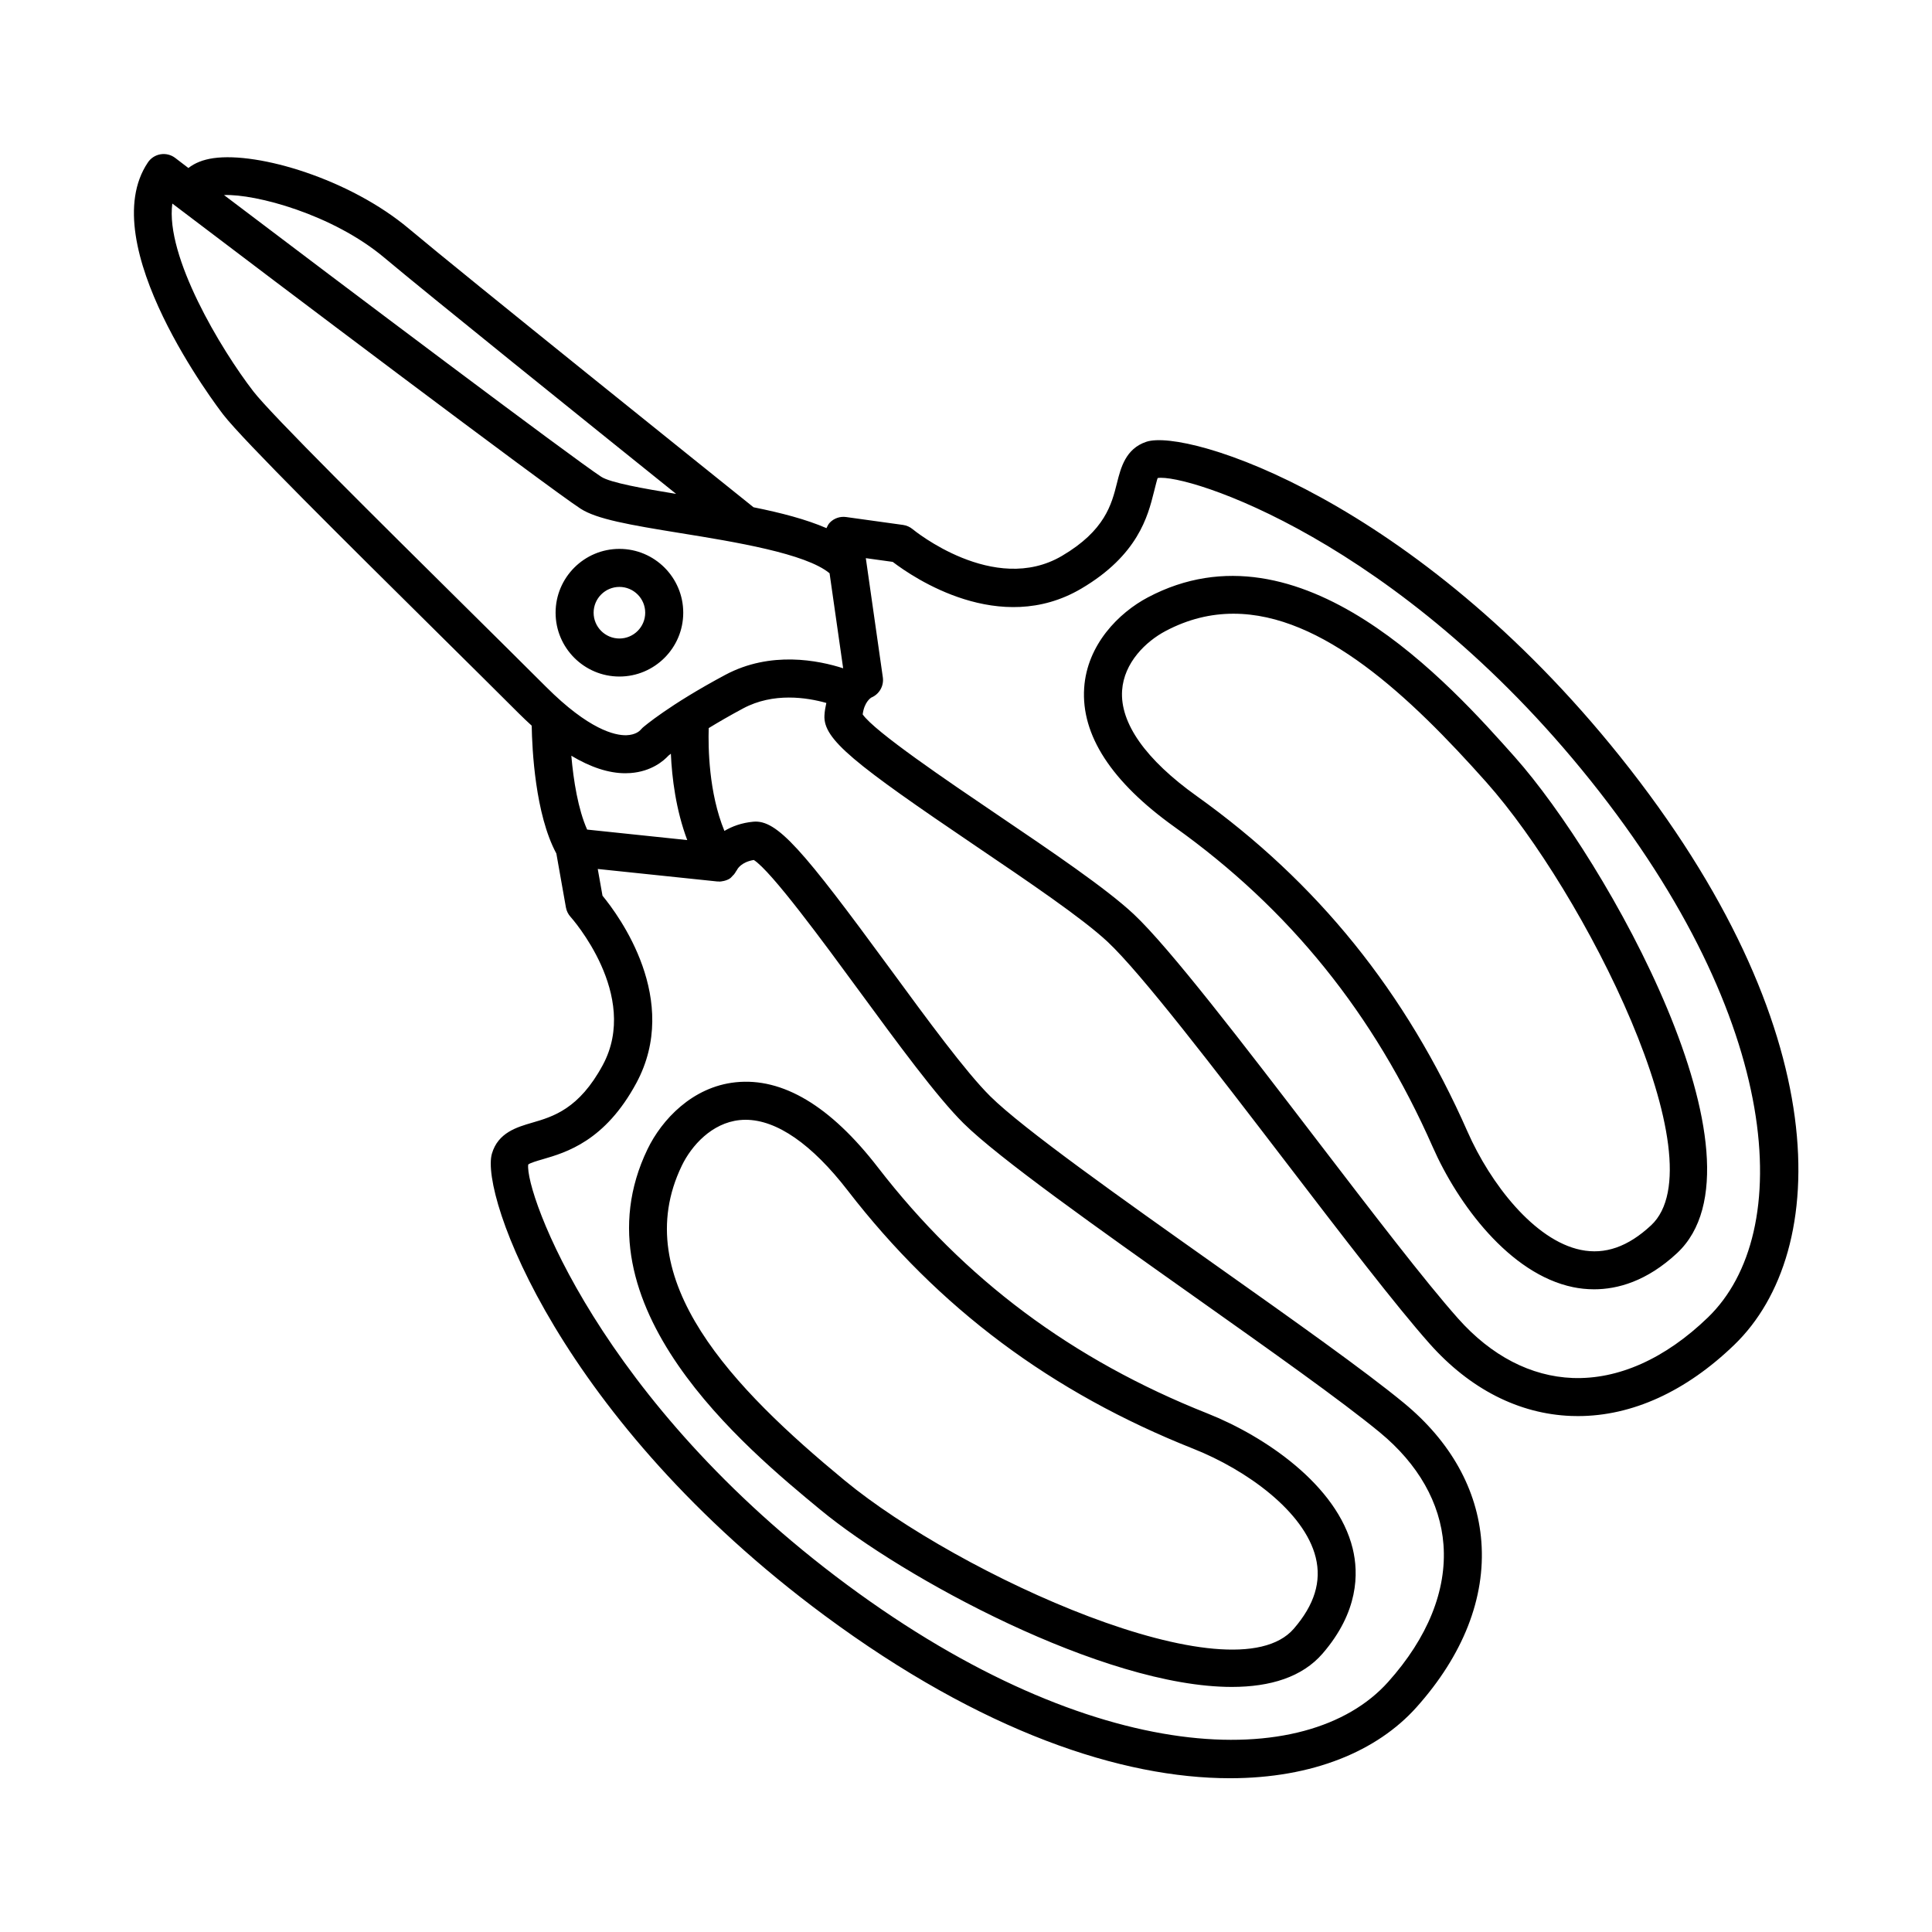
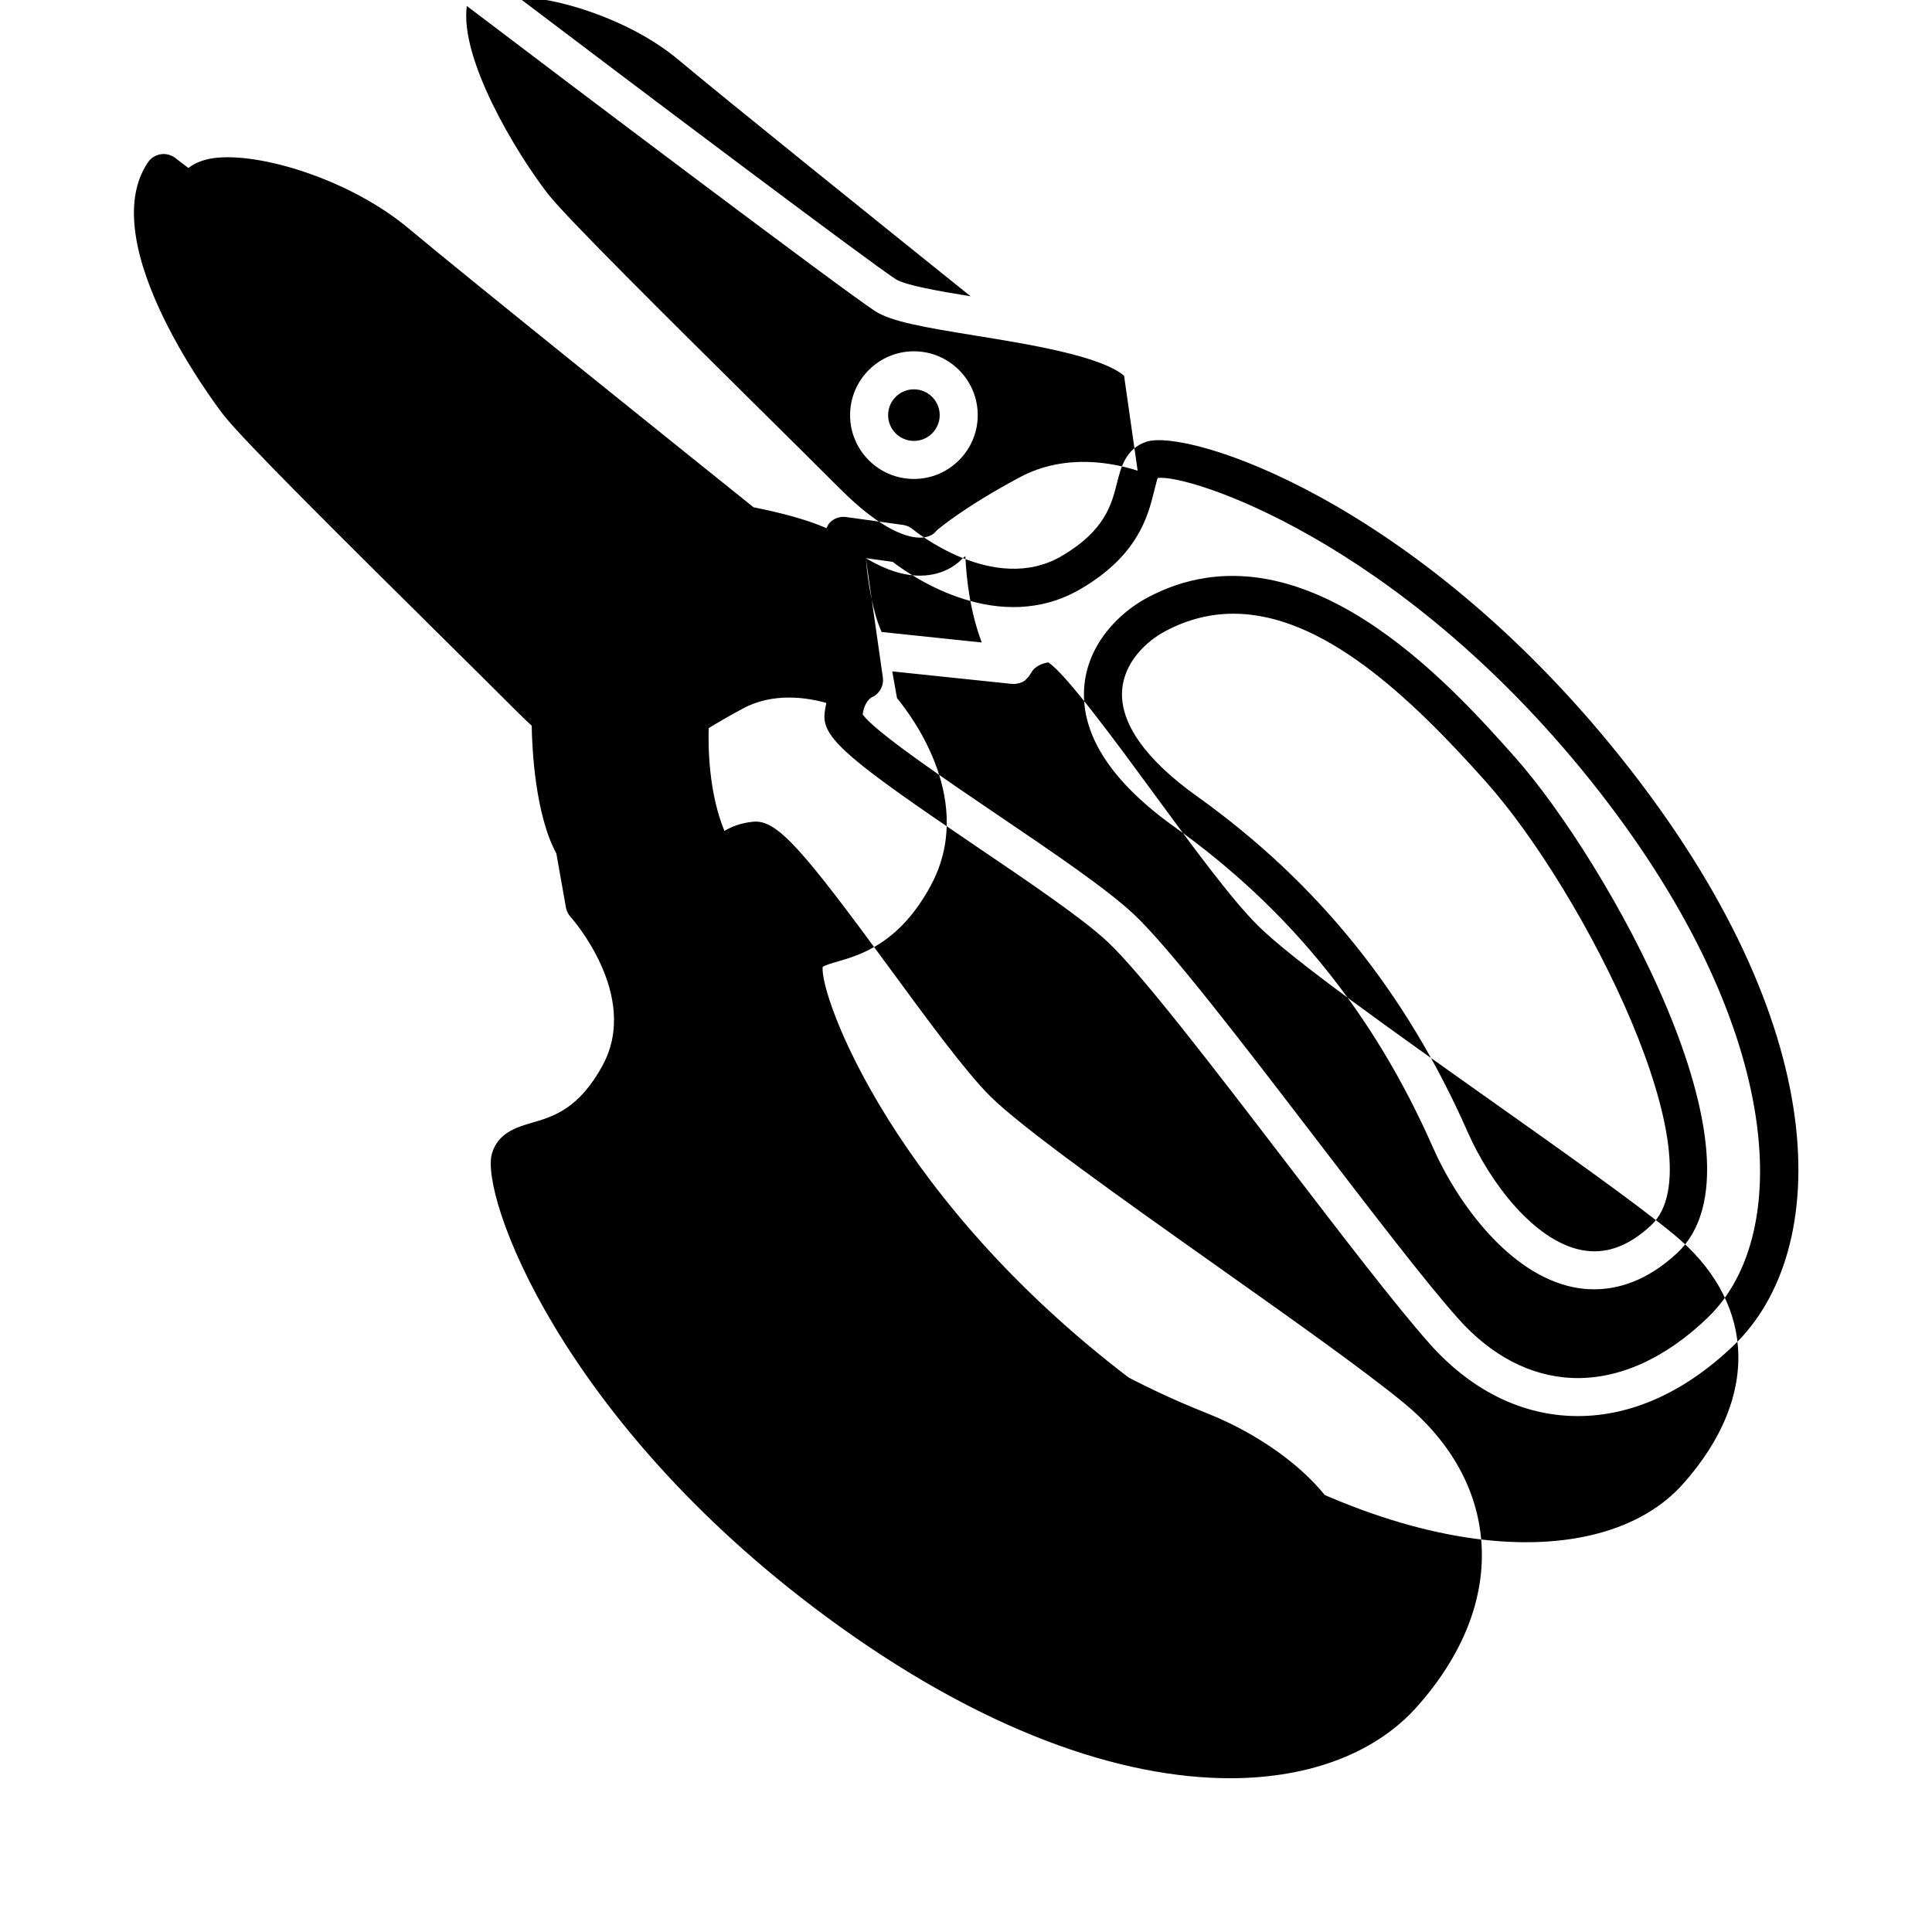
<svg xmlns="http://www.w3.org/2000/svg" fill="#000000" width="800px" height="800px" version="1.1" viewBox="144 144 512 512">
-   <path d="m455.27 363.16c30.48 21.77 52.867 49.523 68.434 84.84 6.586 14.945 20.281 33.629 37.191 37.113 1.652 0.34 3.523 0.566 5.562 0.566 6.191 0 13.945-2.106 21.969-9.574 26.293-24.488-18.777-104.28-43.004-131.51-16.977-19.066-56.719-63.727-97.246-42.273-7.644 4.047-16.09 12.477-16.859 23.992-0.832 12.5 7.227 24.891 23.953 36.844zm-2.379-51.934c5.996-3.172 12-4.586 17.988-4.586 23.539 0 46.727 21.859 67.012 44.652 25.996 29.211 61.871 100.48 43.664 117.43-6.121 5.703-12.215 7.832-18.633 6.512-12.309-2.535-23.938-17.551-30.004-31.305-16.316-37.02-39.805-66.121-71.797-88.977-13.5-9.645-20.332-19.316-19.754-27.969 0.5-7.383 6.277-12.98 11.523-15.758zm-91.41 232.93c21.645 17.859 74.898 46.898 108.97 46.898 10.176-0.004 18.648-2.594 24.051-8.848 9.523-11.027 9.59-21.23 7.969-27.848-4.109-16.77-23.297-29.754-38.477-35.777-35.875-14.234-64.445-35.562-87.34-65.211-12.566-16.27-25.258-23.867-37.711-22.555-11.484 1.199-19.59 9.953-23.348 17.742-19.922 41.301 26.191 79.348 45.883 95.598zm-36.809-91.215c2.578-5.344 7.957-11.332 15.32-12.102 0.527-0.055 1.062-0.082 1.602-0.082 8.242 0 17.57 6.453 27.086 18.777 24.035 31.117 53.996 53.496 91.602 68.418 13.973 5.543 29.41 16.602 32.402 28.809 1.559 6.363-0.34 12.531-5.809 18.859-16.277 18.832-88.82-14.352-118.98-39.238-29.523-24.359-57.75-53.324-43.219-83.441zm-64.602-141.14c8.031 7.949 15.562 15.402 21.5 21.34 1.125 1.125 2.234 2.16 3.336 3.168 0.102 6.227 0.922 23.484 6.535 33.891l2.531 14.277c0.168 0.934 0.594 1.805 1.234 2.508 0.188 0.203 18.52 20.734 8.543 39.25-6.293 11.676-13.191 13.684-18.734 15.297-4.023 1.172-9.027 2.629-10.652 8.195-3.195 10.941 18.035 70.48 88.145 122.39 41.73 30.895 78.801 43.133 107.45 43.133 22.008 0 39.047-7.227 49.391-18.77 12.395-13.836 18.355-29.02 17.227-43.91-1.047-13.852-8.145-26.562-20.527-36.762-10.375-8.551-29.398-22.023-49.539-36.285-25.273-17.898-51.406-36.402-60.082-45-6.481-6.418-16.719-20.387-26.621-33.895-23.16-31.59-29.852-39.441-36.164-38.867-3.152 0.293-5.648 1.246-7.668 2.441-4.168-10.141-4.316-22.184-4.16-27.25 2.574-1.57 5.57-3.316 9.137-5.223 8.004-4.277 16.867-2.898 22.035-1.441-0.234 1.031-0.434 2.106-0.5 3.297-0.352 6.356 7.766 12.727 40.203 34.691 13.863 9.387 28.203 19.094 34.855 25.328 8.914 8.348 28.387 33.773 47.219 58.359 15.004 19.59 29.18 38.094 38.109 48.145 10.66 11.988 23.629 18.609 37.508 19.137 0.602 0.023 1.195 0.031 1.797 0.031 14.32 0 28.613-6.504 41.438-18.895 25.652-24.785 27.141-84.117-30.215-155.81-54.504-68.121-114.79-87.129-125.61-83.496-5.5 1.836-6.769 6.887-7.789 10.953-1.406 5.598-3.152 12.566-14.582 19.293-18.035 10.594-39.34-6.898-39.551-7.074-0.723-0.605-1.609-1-2.543-1.133l-15.113-2.098c-1.574-0.211-3.148 0.316-4.262 1.438-0.43 0.43-0.684 0.969-0.93 1.508-5.375-2.332-12.074-4.074-19.328-5.531-9.043-7.254-77.168-61.918-91.332-73.828-15.633-13.141-39.848-20.383-51.805-18.688-2.762 0.395-4.949 1.289-6.633 2.606-1.27-0.969-2.465-1.883-3.492-2.668-1.105-0.844-2.5-1.191-3.871-0.969-1.371 0.223-2.59 1-3.363 2.152-14.605 21.625 18.562 65.02 19.98 66.855 5.219 6.758 32.676 33.93 56.898 57.91zm113.38-19.883 7.129 0.988c5.484 4.184 28.371 19.805 49.949 7.098 15.07-8.863 17.688-19.293 19.25-25.527 0.367-1.457 0.867-3.457 1.012-3.789 7.598-1.281 63.559 16.211 114.74 80.184 51.043 63.805 54.273 119.87 31.082 142.27-11.34 10.953-23.777 16.488-35.848 16.039-11.07-0.422-21.57-5.871-30.359-15.766-8.688-9.77-22.754-28.137-37.645-47.578-19.078-24.91-38.805-50.668-48.328-59.59-7.234-6.777-21.906-16.711-36.094-26.316-13.066-8.848-32.59-22.066-35.719-26.609 0.438-3.387 2.231-4.422 2.289-4.461 2.121-0.883 3.379-3.09 3.051-5.367zm-78.043 52.363c5.106 3.051 9.895 4.637 14.309 4.637 0.461 0 0.914-0.016 1.367-0.051 5.602-0.414 8.844-3.293 10.047-4.602 0.145-0.117 0.371-0.301 0.656-0.523 0.281 6.391 1.324 14.879 4.34 22.887l-26.531-2.781c-2.387-5.348-3.625-13.023-4.188-19.566zm38.727 33.324c0.066 0.008 0.129-0.02 0.195-0.016 0.113 0.008 0.223 0.043 0.336 0.043 0.312 0 0.625-0.074 0.934-0.133 0.055-0.012 0.109-0.012 0.164-0.023 0.566-0.129 1.125-0.32 1.641-0.656 0.328-0.215 0.547-0.52 0.809-0.789 0.09-0.09 0.188-0.168 0.27-0.266 0.219-0.266 0.402-0.535 0.562-0.836 0.082-0.141 0.199-0.254 0.27-0.398 0.105-0.223 1.074-2.066 4.445-2.629 4.66 2.953 18.594 21.965 27.922 34.688 10.137 13.824 20.613 28.117 27.66 35.094 9.266 9.18 35.742 27.93 61.348 46.062 19.988 14.156 38.867 27.523 48.957 35.84 10.211 8.414 16.051 18.699 16.887 29.746 0.914 12.09-4.164 24.684-14.684 36.422-21.52 24.008-77.668 22.883-143.34-25.738-65.852-48.754-85.457-104.08-84.527-111.4 0.434-0.41 2.41-0.988 3.856-1.406 6.168-1.793 16.496-4.801 24.793-20.188 11.875-22.043-4.578-44.328-8.965-49.648l-1.258-7.086zm-88.258-165.29c10.98 9.234 54.004 43.855 77.305 62.574-8.574-1.398-17.406-2.949-19.855-4.543-7.398-4.828-68.551-50.832-99.961-74.652 8.344-0.34 28.805 5.094 42.512 16.621zm-56.215-14.375c26.324 20.02 99.453 75.164 108.16 80.844 4.297 2.801 12.922 4.301 26.633 6.519 14.109 2.281 33.137 5.371 39.391 10.625l3.598 25.176c-6.465-2.09-19.195-4.695-31.242 1.746-14.98 8.012-21.645 13.777-21.922 14.023-0.156 0.137-0.469 0.477-0.605 0.633-0.117 0.129-1.199 1.266-3.691 1.34-3.019 0.074-9.91-1.457-21.277-12.824-5.949-5.949-13.492-13.414-21.539-21.379-22.812-22.582-51.203-50.68-56.016-56.906-8.656-11.203-23.371-35.809-21.488-49.797zm118.49 125.35c9.324 0 16.914-7.586 16.914-16.914 0-9.324-7.586-16.914-16.914-16.914-9.324 0-16.914 7.586-16.914 16.914s7.586 16.914 16.914 16.914zm0-23.75c3.769 0 6.836 3.066 6.836 6.836 0 3.769-3.066 6.836-6.836 6.836-3.769 0-6.836-3.066-6.836-6.836-0.004-3.766 3.066-6.836 6.836-6.836z" />
+   <path d="m455.27 363.16c30.48 21.77 52.867 49.523 68.434 84.84 6.586 14.945 20.281 33.629 37.191 37.113 1.652 0.34 3.523 0.566 5.562 0.566 6.191 0 13.945-2.106 21.969-9.574 26.293-24.488-18.777-104.28-43.004-131.51-16.977-19.066-56.719-63.727-97.246-42.273-7.644 4.047-16.09 12.477-16.859 23.992-0.832 12.5 7.227 24.891 23.953 36.844zm-2.379-51.934c5.996-3.172 12-4.586 17.988-4.586 23.539 0 46.727 21.859 67.012 44.652 25.996 29.211 61.871 100.48 43.664 117.43-6.121 5.703-12.215 7.832-18.633 6.512-12.309-2.535-23.938-17.551-30.004-31.305-16.316-37.02-39.805-66.121-71.797-88.977-13.5-9.645-20.332-19.316-19.754-27.969 0.5-7.383 6.277-12.98 11.523-15.758zm-91.41 232.93c21.645 17.859 74.898 46.898 108.97 46.898 10.176-0.004 18.648-2.594 24.051-8.848 9.523-11.027 9.59-21.23 7.969-27.848-4.109-16.77-23.297-29.754-38.477-35.777-35.875-14.234-64.445-35.562-87.34-65.211-12.566-16.27-25.258-23.867-37.711-22.555-11.484 1.199-19.59 9.953-23.348 17.742-19.922 41.301 26.191 79.348 45.883 95.598zm-36.809-91.215c2.578-5.344 7.957-11.332 15.32-12.102 0.527-0.055 1.062-0.082 1.602-0.082 8.242 0 17.57 6.453 27.086 18.777 24.035 31.117 53.996 53.496 91.602 68.418 13.973 5.543 29.41 16.602 32.402 28.809 1.559 6.363-0.34 12.531-5.809 18.859-16.277 18.832-88.82-14.352-118.98-39.238-29.523-24.359-57.75-53.324-43.219-83.441zm-64.602-141.14c8.031 7.949 15.562 15.402 21.5 21.34 1.125 1.125 2.234 2.16 3.336 3.168 0.102 6.227 0.922 23.484 6.535 33.891l2.531 14.277c0.168 0.934 0.594 1.805 1.234 2.508 0.188 0.203 18.52 20.734 8.543 39.25-6.293 11.676-13.191 13.684-18.734 15.297-4.023 1.172-9.027 2.629-10.652 8.195-3.195 10.941 18.035 70.48 88.145 122.39 41.73 30.895 78.801 43.133 107.45 43.133 22.008 0 39.047-7.227 49.391-18.77 12.395-13.836 18.355-29.02 17.227-43.91-1.047-13.852-8.145-26.562-20.527-36.762-10.375-8.551-29.398-22.023-49.539-36.285-25.273-17.898-51.406-36.402-60.082-45-6.481-6.418-16.719-20.387-26.621-33.895-23.16-31.59-29.852-39.441-36.164-38.867-3.152 0.293-5.648 1.246-7.668 2.441-4.168-10.141-4.316-22.184-4.16-27.25 2.574-1.57 5.57-3.316 9.137-5.223 8.004-4.277 16.867-2.898 22.035-1.441-0.234 1.031-0.434 2.106-0.5 3.297-0.352 6.356 7.766 12.727 40.203 34.691 13.863 9.387 28.203 19.094 34.855 25.328 8.914 8.348 28.387 33.773 47.219 58.359 15.004 19.59 29.18 38.094 38.109 48.145 10.66 11.988 23.629 18.609 37.508 19.137 0.602 0.023 1.195 0.031 1.797 0.031 14.32 0 28.613-6.504 41.438-18.895 25.652-24.785 27.141-84.117-30.215-155.81-54.504-68.121-114.79-87.129-125.61-83.496-5.5 1.836-6.769 6.887-7.789 10.953-1.406 5.598-3.152 12.566-14.582 19.293-18.035 10.594-39.34-6.898-39.551-7.074-0.723-0.605-1.609-1-2.543-1.133l-15.113-2.098c-1.574-0.211-3.148 0.316-4.262 1.438-0.43 0.43-0.684 0.969-0.93 1.508-5.375-2.332-12.074-4.074-19.328-5.531-9.043-7.254-77.168-61.918-91.332-73.828-15.633-13.141-39.848-20.383-51.805-18.688-2.762 0.395-4.949 1.289-6.633 2.606-1.27-0.969-2.465-1.883-3.492-2.668-1.105-0.844-2.5-1.191-3.871-0.969-1.371 0.223-2.59 1-3.363 2.152-14.605 21.625 18.562 65.02 19.98 66.855 5.219 6.758 32.676 33.93 56.898 57.91zm113.38-19.883 7.129 0.988c5.484 4.184 28.371 19.805 49.949 7.098 15.07-8.863 17.688-19.293 19.25-25.527 0.367-1.457 0.867-3.457 1.012-3.789 7.598-1.281 63.559 16.211 114.74 80.184 51.043 63.805 54.273 119.87 31.082 142.27-11.34 10.953-23.777 16.488-35.848 16.039-11.07-0.422-21.57-5.871-30.359-15.766-8.688-9.77-22.754-28.137-37.645-47.578-19.078-24.91-38.805-50.668-48.328-59.59-7.234-6.777-21.906-16.711-36.094-26.316-13.066-8.848-32.59-22.066-35.719-26.609 0.438-3.387 2.231-4.422 2.289-4.461 2.121-0.883 3.379-3.09 3.051-5.367zc5.106 3.051 9.895 4.637 14.309 4.637 0.461 0 0.914-0.016 1.367-0.051 5.602-0.414 8.844-3.293 10.047-4.602 0.145-0.117 0.371-0.301 0.656-0.523 0.281 6.391 1.324 14.879 4.34 22.887l-26.531-2.781c-2.387-5.348-3.625-13.023-4.188-19.566zm38.727 33.324c0.066 0.008 0.129-0.02 0.195-0.016 0.113 0.008 0.223 0.043 0.336 0.043 0.312 0 0.625-0.074 0.934-0.133 0.055-0.012 0.109-0.012 0.164-0.023 0.566-0.129 1.125-0.32 1.641-0.656 0.328-0.215 0.547-0.52 0.809-0.789 0.09-0.09 0.188-0.168 0.27-0.266 0.219-0.266 0.402-0.535 0.562-0.836 0.082-0.141 0.199-0.254 0.27-0.398 0.105-0.223 1.074-2.066 4.445-2.629 4.66 2.953 18.594 21.965 27.922 34.688 10.137 13.824 20.613 28.117 27.66 35.094 9.266 9.18 35.742 27.93 61.348 46.062 19.988 14.156 38.867 27.523 48.957 35.84 10.211 8.414 16.051 18.699 16.887 29.746 0.914 12.09-4.164 24.684-14.684 36.422-21.52 24.008-77.668 22.883-143.34-25.738-65.852-48.754-85.457-104.08-84.527-111.4 0.434-0.41 2.41-0.988 3.856-1.406 6.168-1.793 16.496-4.801 24.793-20.188 11.875-22.043-4.578-44.328-8.965-49.648l-1.258-7.086zm-88.258-165.29c10.98 9.234 54.004 43.855 77.305 62.574-8.574-1.398-17.406-2.949-19.855-4.543-7.398-4.828-68.551-50.832-99.961-74.652 8.344-0.34 28.805 5.094 42.512 16.621zm-56.215-14.375c26.324 20.02 99.453 75.164 108.16 80.844 4.297 2.801 12.922 4.301 26.633 6.519 14.109 2.281 33.137 5.371 39.391 10.625l3.598 25.176c-6.465-2.09-19.195-4.695-31.242 1.746-14.98 8.012-21.645 13.777-21.922 14.023-0.156 0.137-0.469 0.477-0.605 0.633-0.117 0.129-1.199 1.266-3.691 1.34-3.019 0.074-9.91-1.457-21.277-12.824-5.949-5.949-13.492-13.414-21.539-21.379-22.812-22.582-51.203-50.68-56.016-56.906-8.656-11.203-23.371-35.809-21.488-49.797zm118.49 125.35c9.324 0 16.914-7.586 16.914-16.914 0-9.324-7.586-16.914-16.914-16.914-9.324 0-16.914 7.586-16.914 16.914s7.586 16.914 16.914 16.914zm0-23.75c3.769 0 6.836 3.066 6.836 6.836 0 3.769-3.066 6.836-6.836 6.836-3.769 0-6.836-3.066-6.836-6.836-0.004-3.766 3.066-6.836 6.836-6.836z" />
</svg>